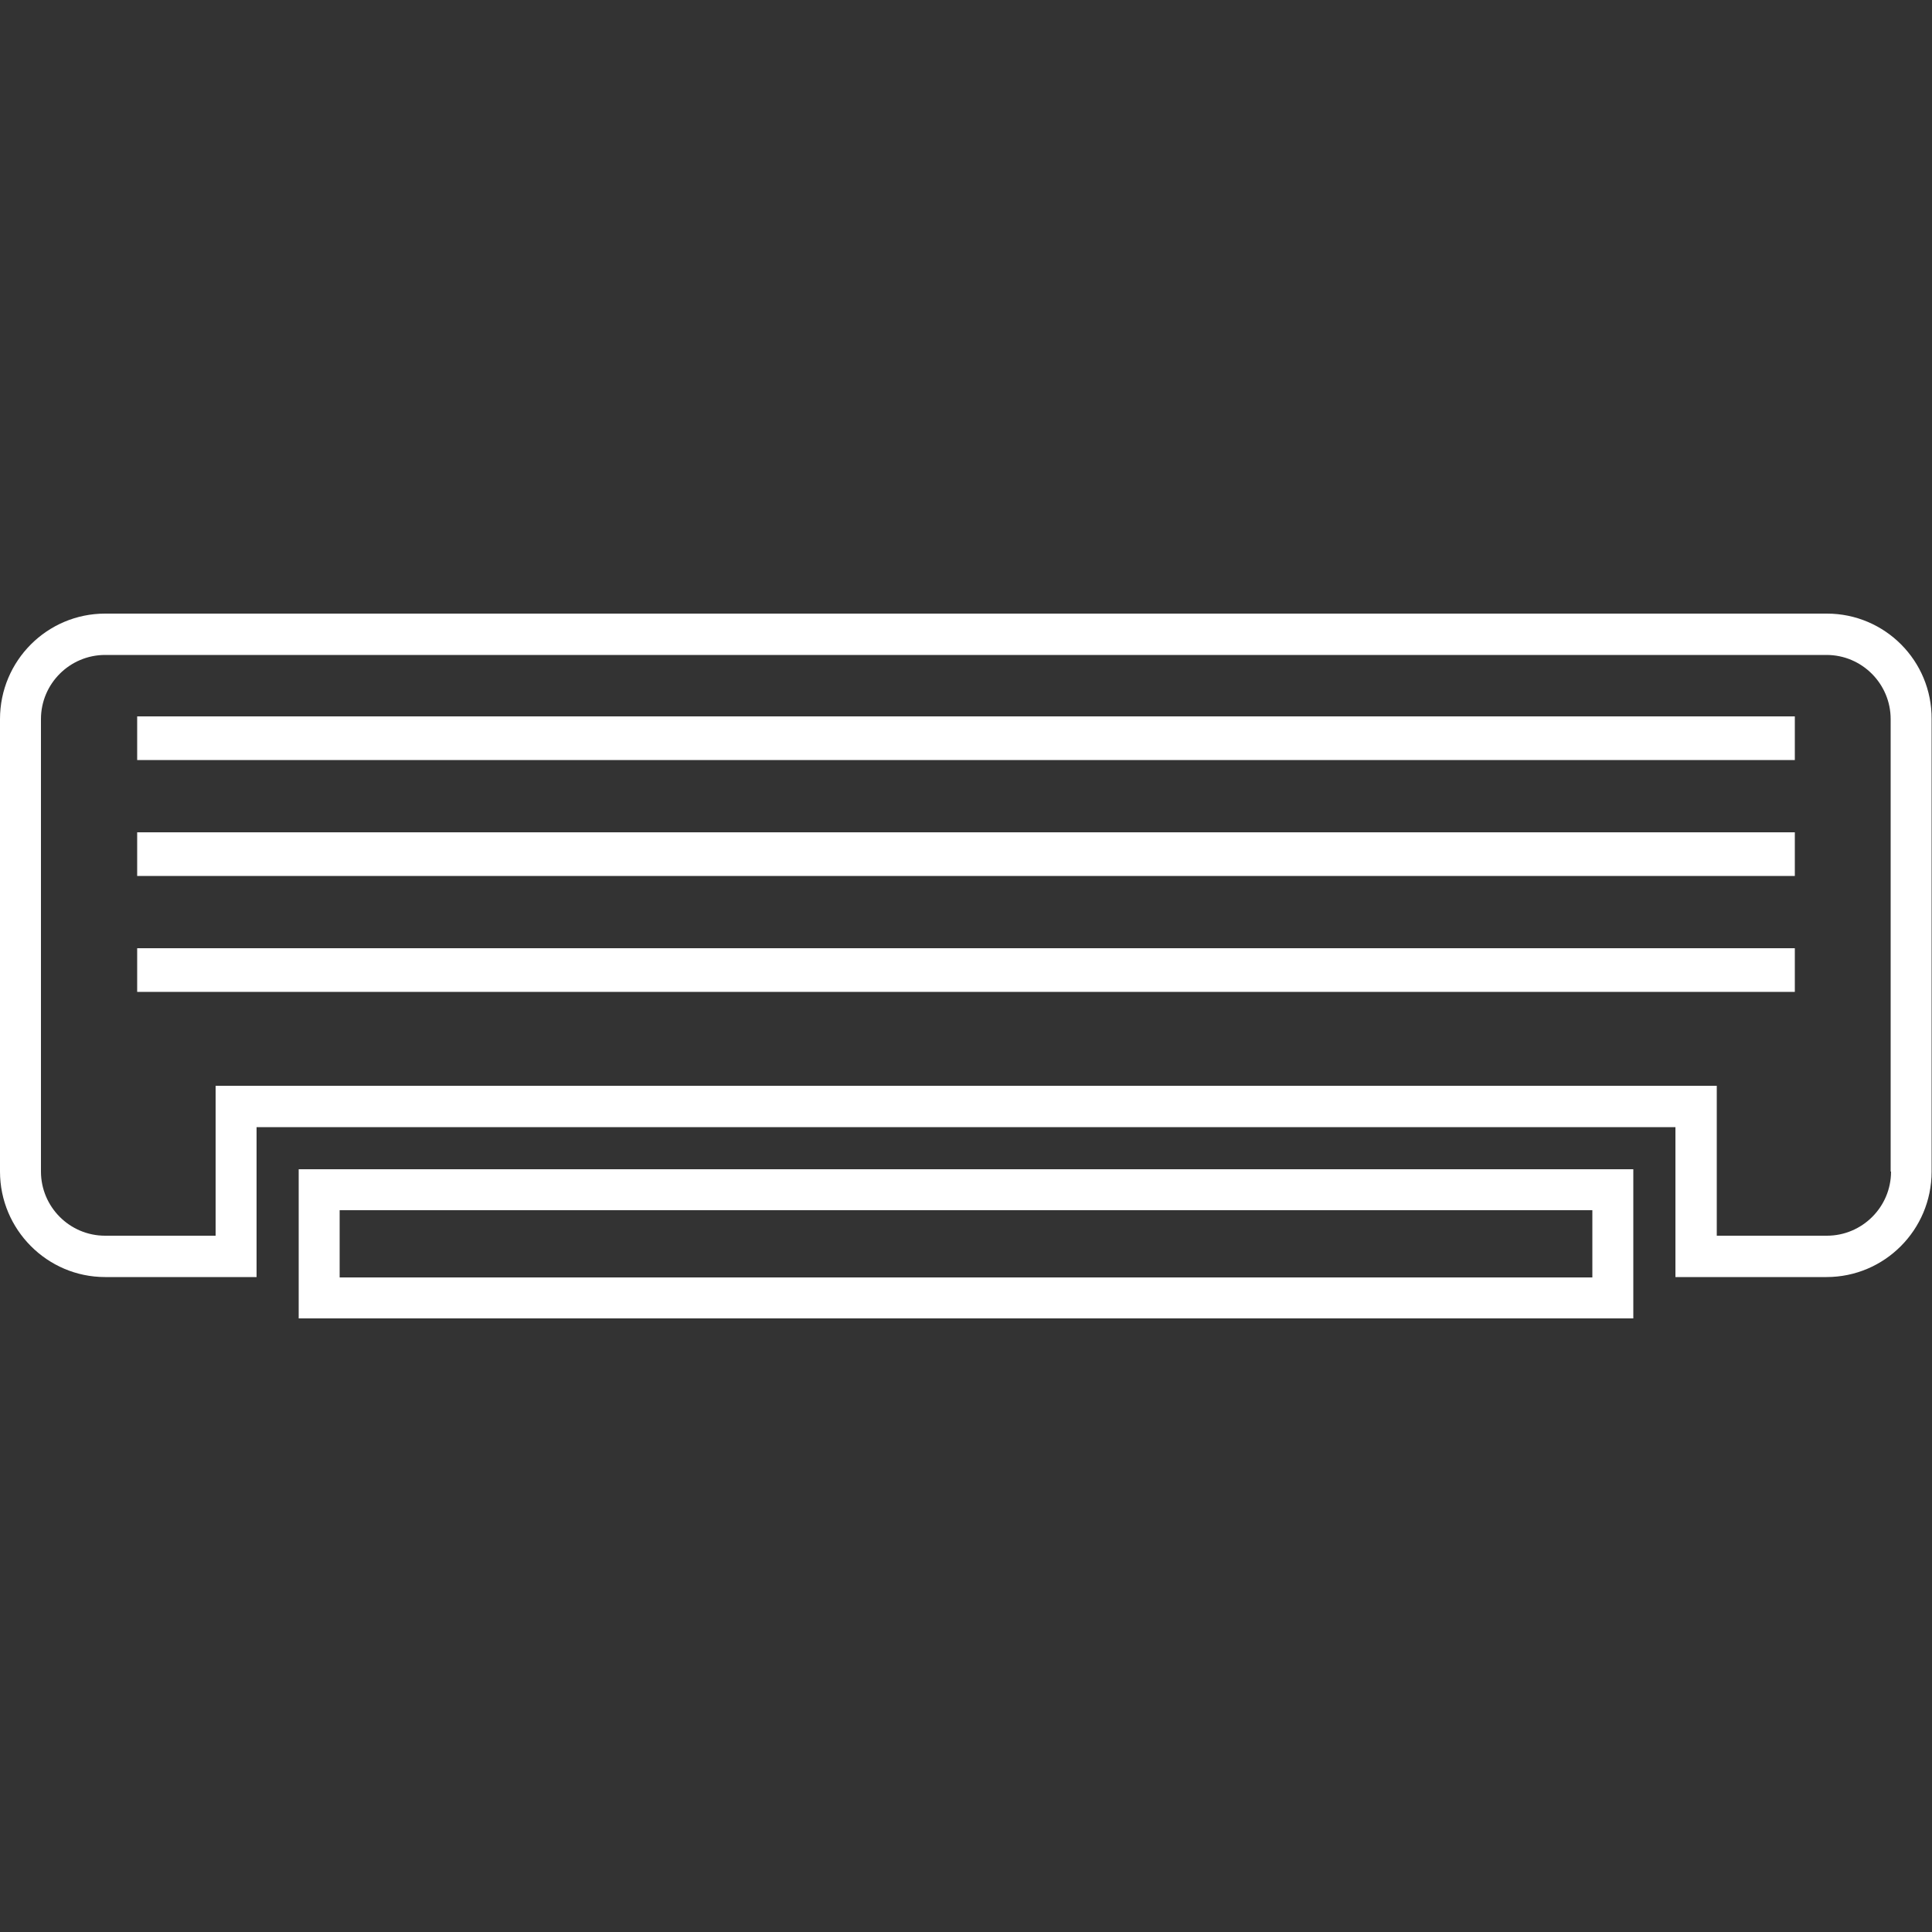
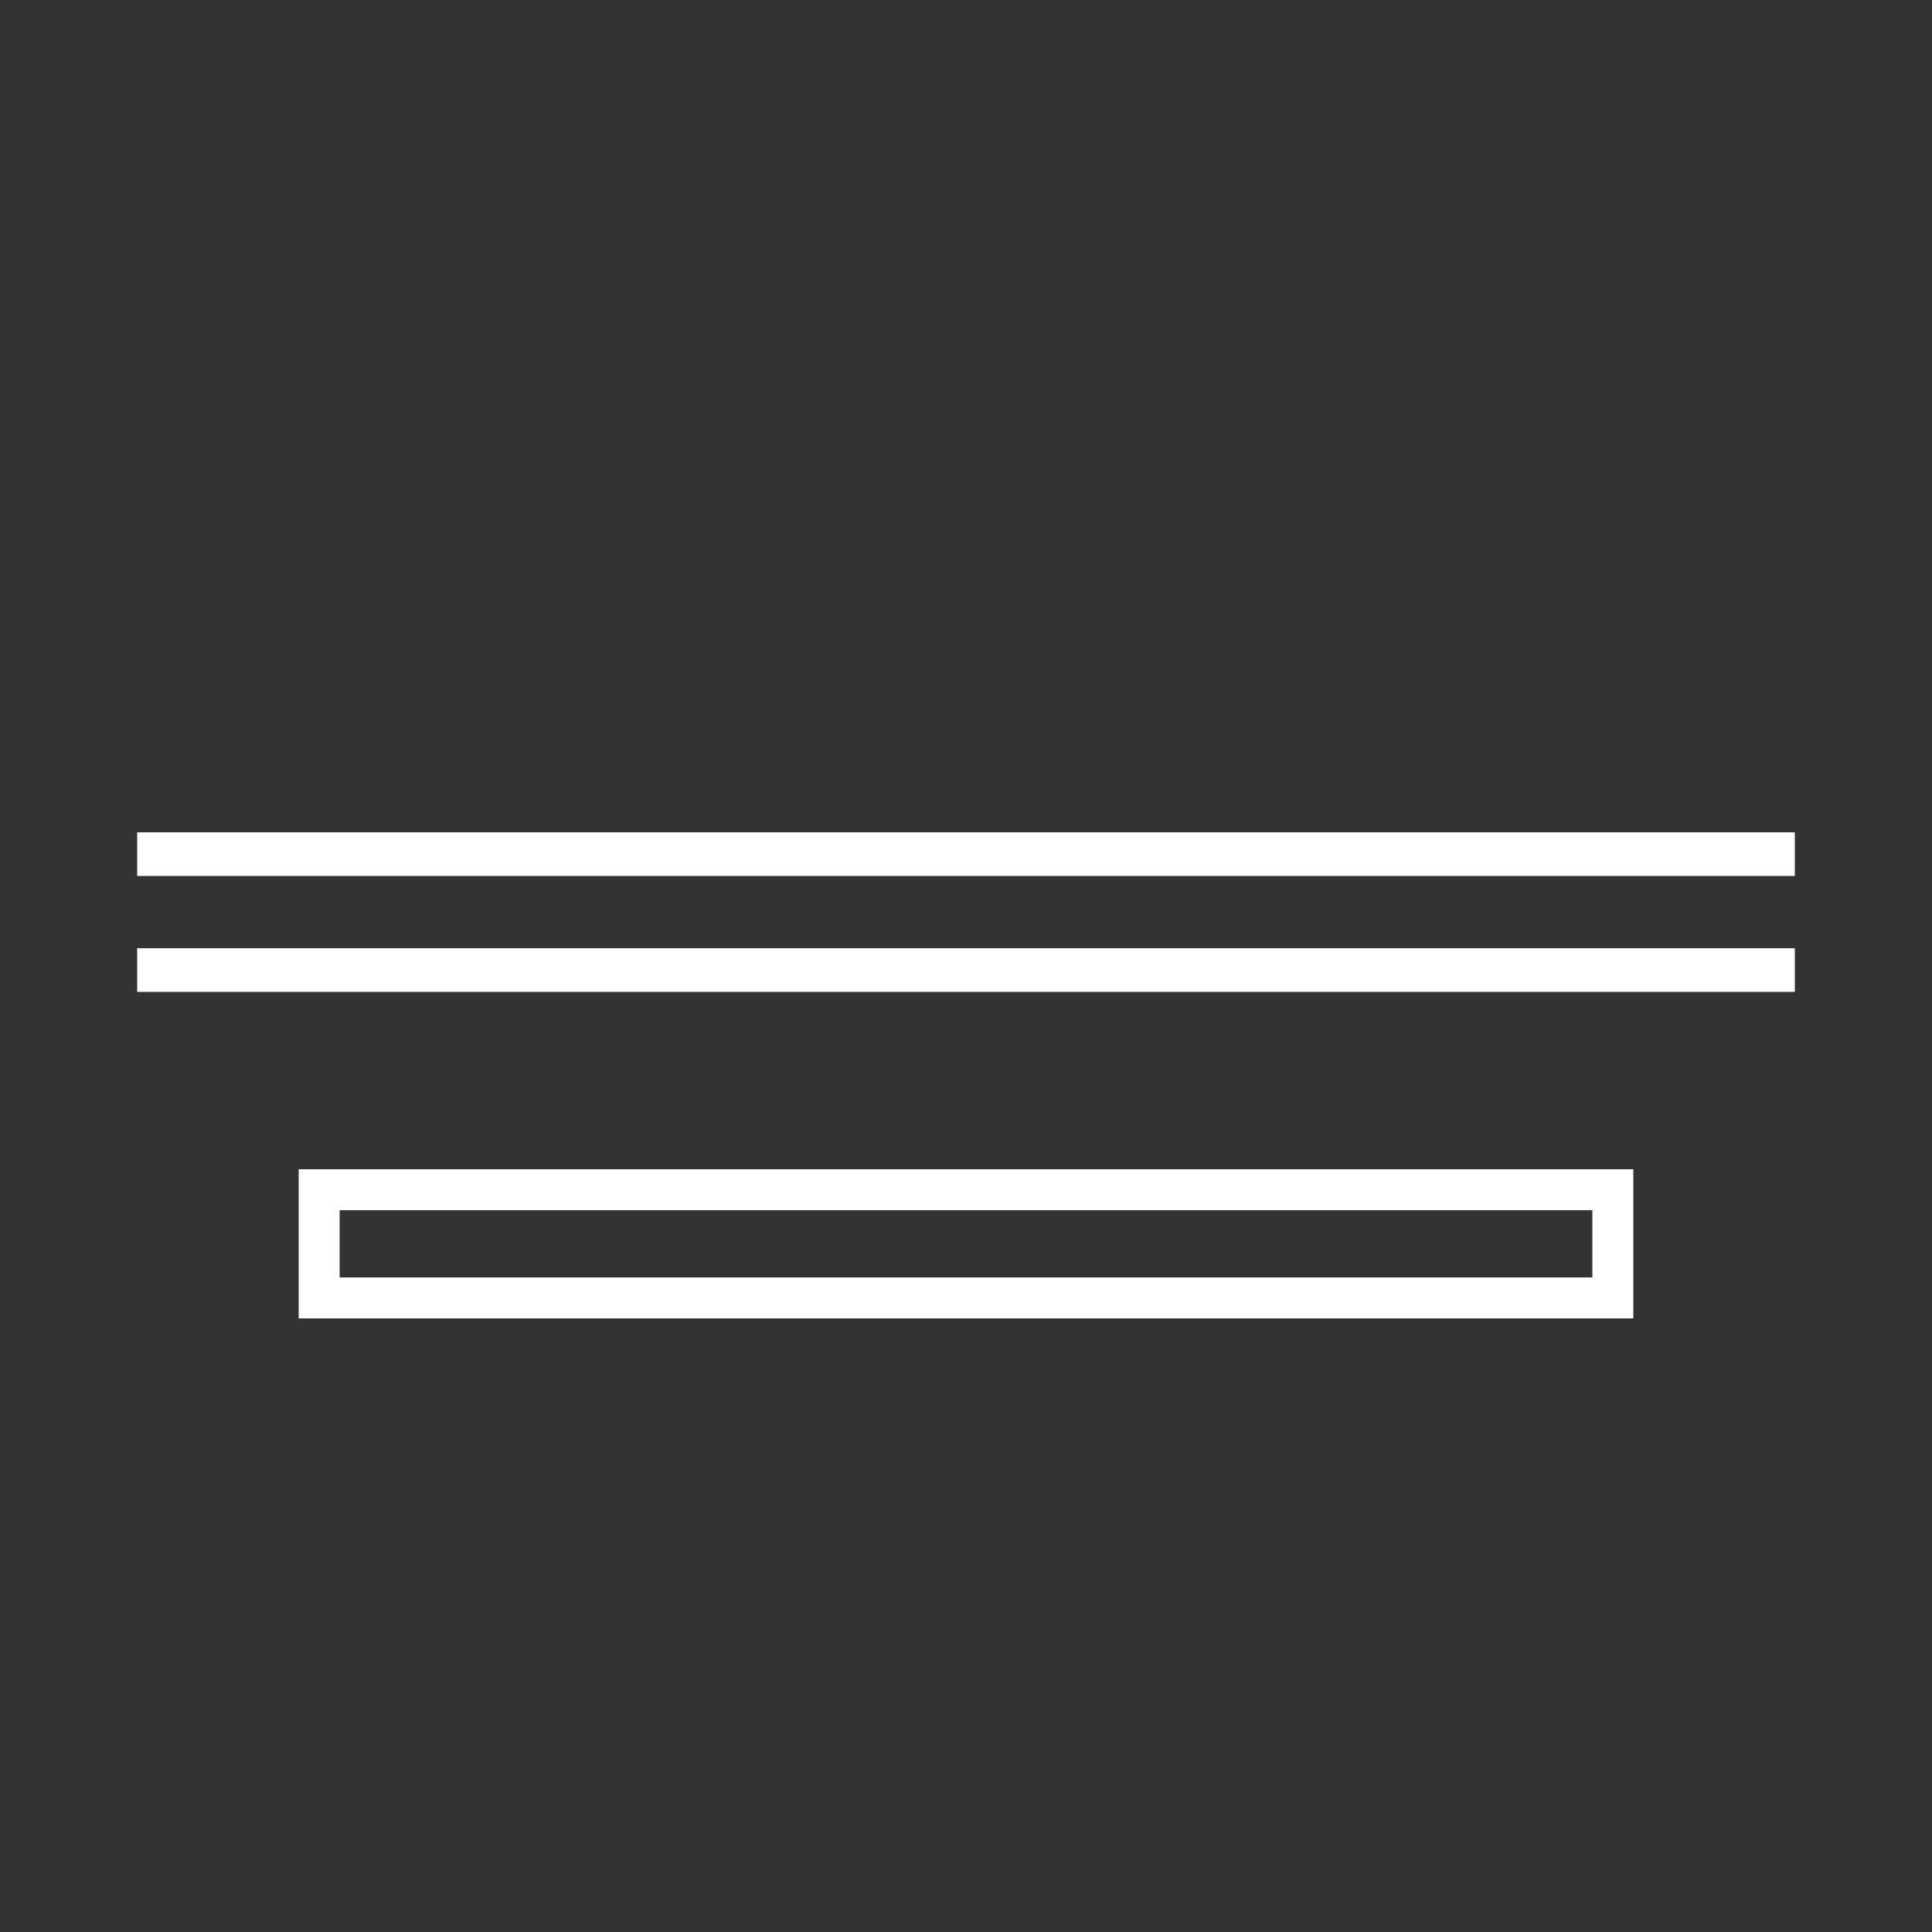
<svg xmlns="http://www.w3.org/2000/svg" version="1.1" id="a" x="0px" y="0px" viewBox="0 0 500 500" style="enable-background:new 0 0 500 500;" xml:space="preserve">
  <rect x="0" y="0" width="500" height="500" fill="#333333" stroke="none" />
  <style type="text/css">
	.st0{fill:#FFFFFF;}
</style>
-   <path class="st0" d="M77.3,341.2h345.4v-38.6H77.3V341.2z M87.9,313.2h324.2v17.4H87.9V313.2z" />
-   <path class="st0" d="M472.8,158.8H27.2C12.2,158.8,0,171,0,186.1v117.1c0,15,12.2,27.3,27.2,27.3h39.2v-38.8h367.2v38.8h39.1  c15,0,27.2-12.2,27.2-27.3V186.1C500,171,487.8,158.8,472.8,158.8L472.8,158.8z M489.4,303.2c0,9.2-7.5,16.6-16.6,16.6h-28.5V281  H55.8v38.8H27.2c-9.2,0-16.6-7.5-16.6-16.6V186.1c0-9.2,7.5-16.6,16.6-16.6h445.5c9.2,0,16.6,7.5,16.6,16.6V303.2z" />
-   <rect x="35.5" y="185.4" class="st0" width="429" height="11.3" />
+   <path class="st0" d="M77.3,341.2h345.4v-38.6H77.3V341.2z M87.9,313.2h324.2v17.4H87.9V313.2" />
  <rect x="35.5" y="245.4" class="st0" width="429" height="11.3" />
  <rect x="35.5" y="215.4" class="st0" width="429" height="11.3" />
</svg>